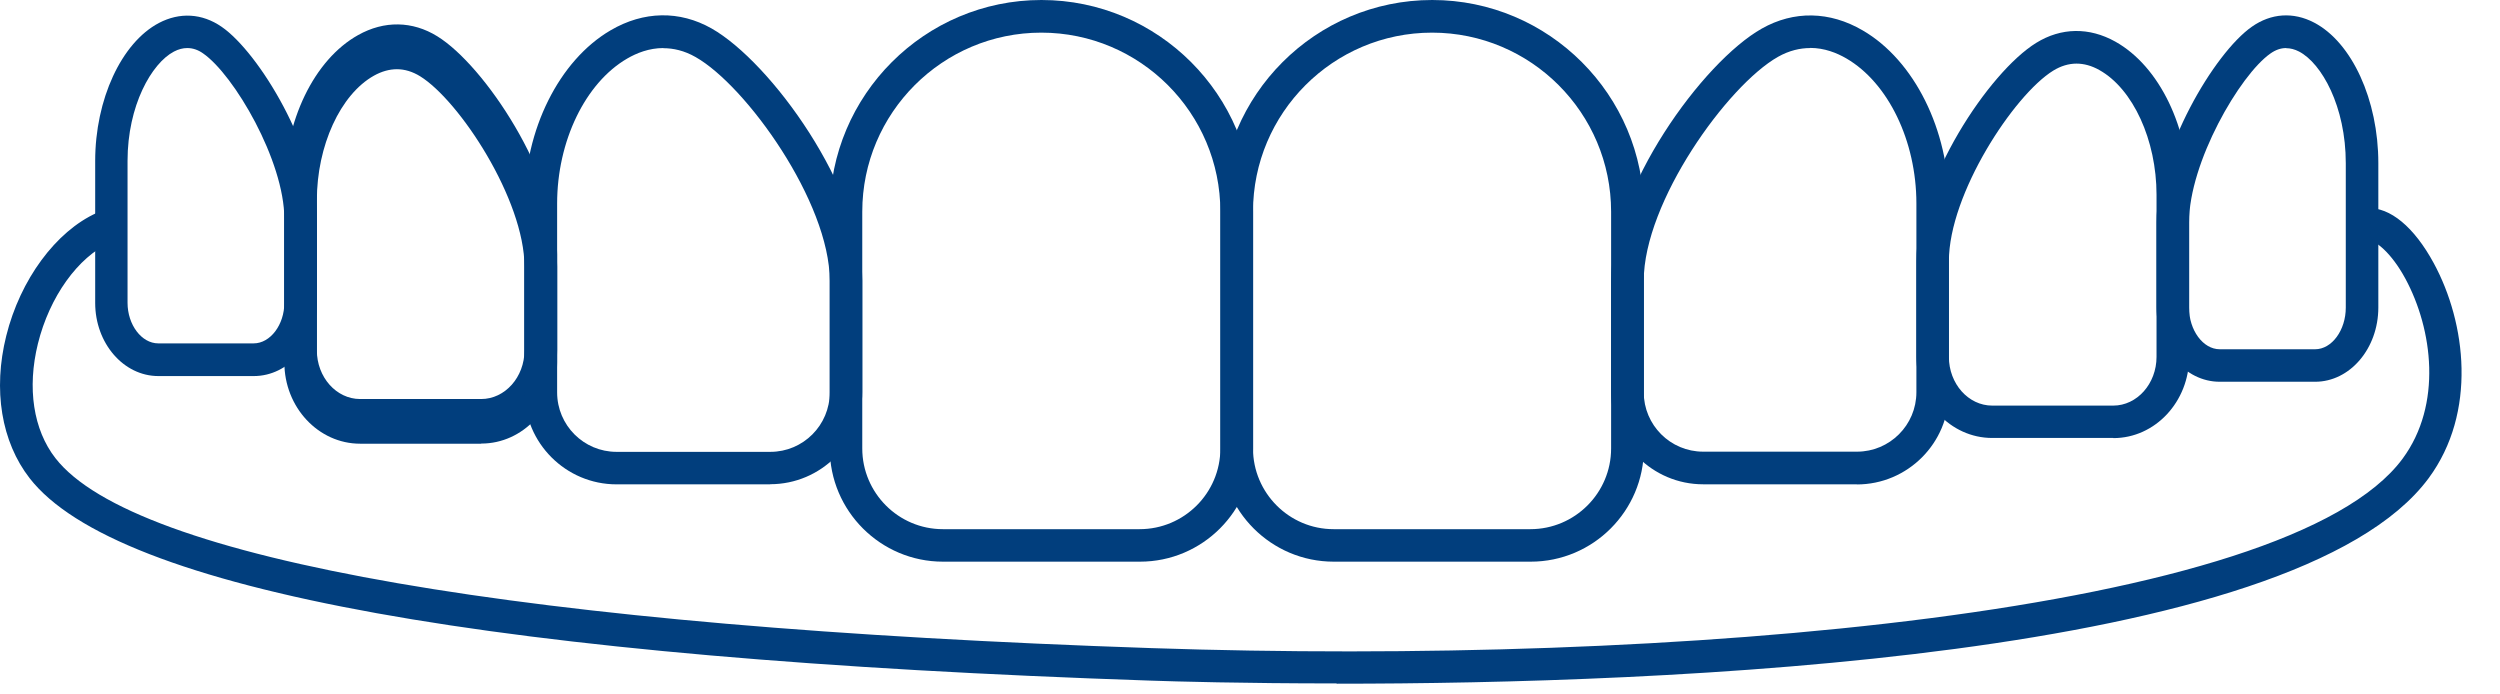
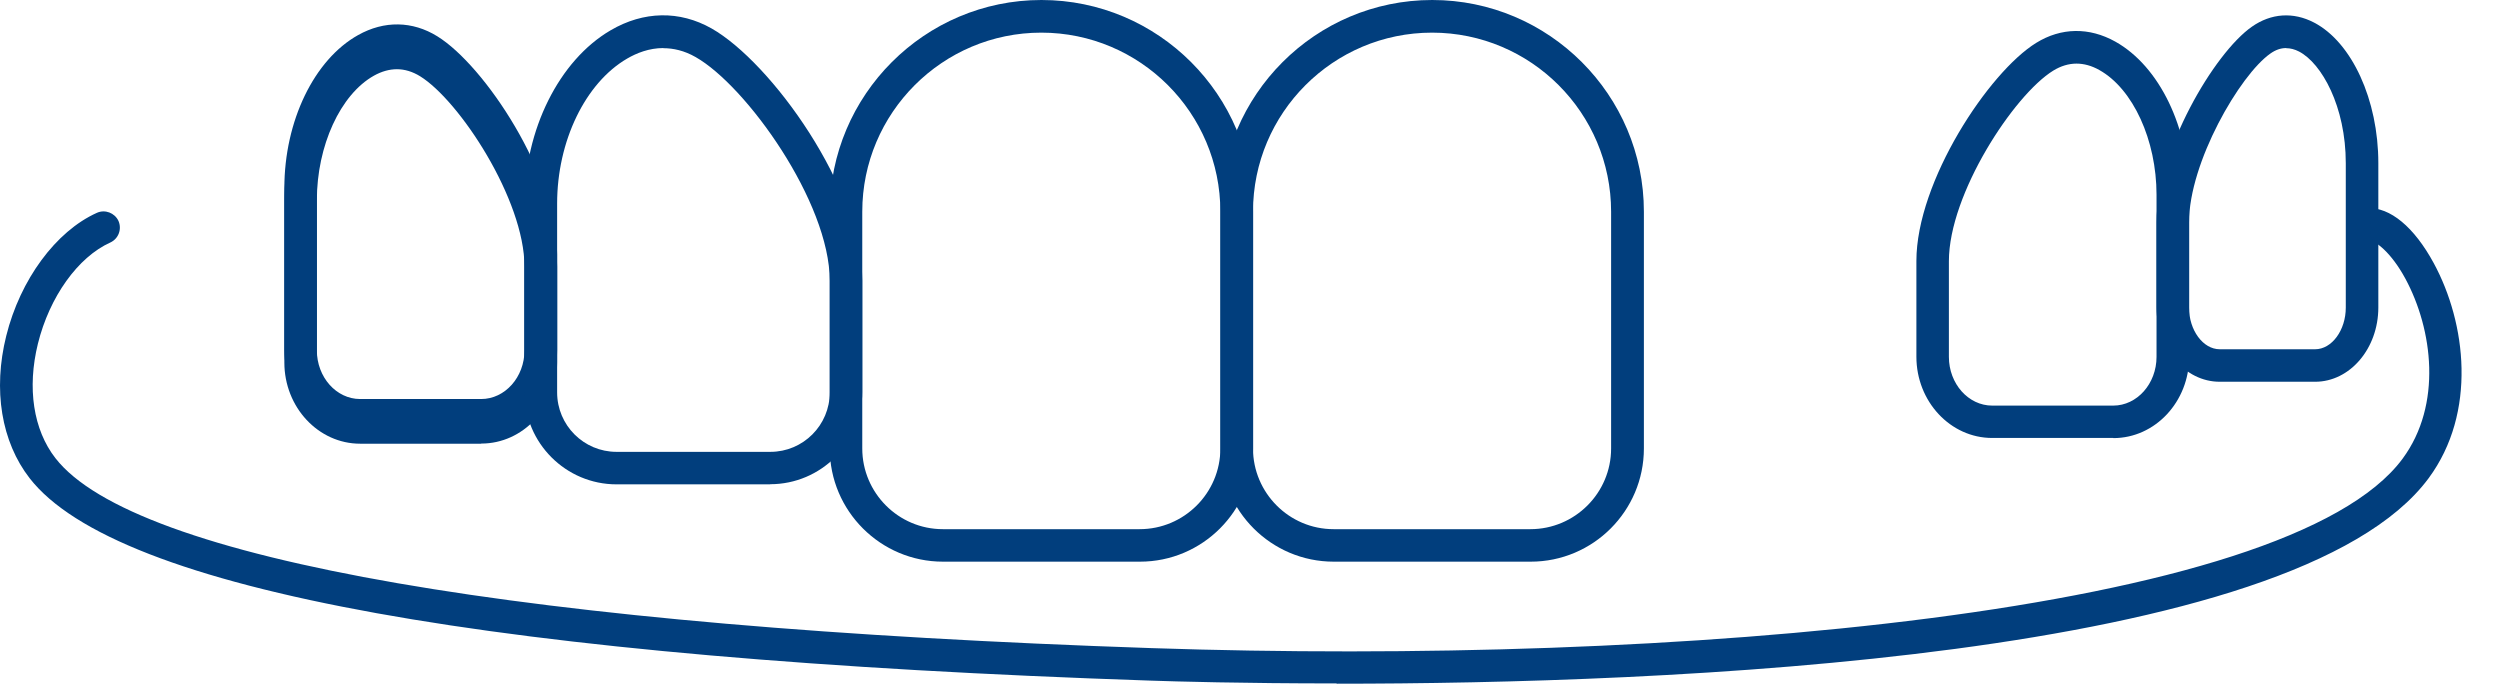
<svg xmlns="http://www.w3.org/2000/svg" width="54" height="15" viewBox="0 0 54 15" fill="none">
  <path d="M33.06 12.132H28.808C27.461 12.132 26.363 11.037 26.363 9.687V4.573C26.363 2.052 28.415 0 30.936 0C33.456 0 35.508 2.052 35.508 4.573V9.687C35.508 11.034 34.413 12.132 33.063 12.132H33.06ZM30.933 0.705C28.799 0.705 27.065 2.439 27.065 4.573V9.687C27.065 10.646 27.846 11.43 28.805 11.43H33.057C34.016 11.43 34.8 10.649 34.8 9.687V4.573C34.8 2.439 33.066 0.705 30.933 0.705Z" fill="#013E7D" />
-   <path d="M40.111 10.461H36.788C35.693 10.461 34.8 9.569 34.8 8.473V6.064C34.8 4.076 36.77 1.343 38.056 0.617C38.746 0.227 39.521 0.239 40.235 0.657C41.349 1.304 42.096 2.808 42.096 4.397V8.476C42.096 9.572 41.204 10.464 40.108 10.464L40.111 10.461ZM39.1 1.038C38.886 1.038 38.65 1.089 38.404 1.228C37.312 1.846 35.505 4.364 35.505 6.064V8.473C35.505 9.181 36.08 9.756 36.788 9.756H40.111C40.819 9.756 41.394 9.181 41.394 8.473V4.394C41.394 3.047 40.786 1.788 39.881 1.262C39.678 1.144 39.409 1.035 39.1 1.035V1.038Z" fill="#013E7D" />
  <path d="M45.646 9.46H43.031C42.13 9.46 41.394 8.673 41.394 7.705V5.638C41.394 3.919 42.959 1.556 43.982 0.926C44.52 0.593 45.126 0.584 45.691 0.899C46.645 1.432 47.286 2.76 47.286 4.207V7.708C47.286 8.676 46.551 9.463 45.649 9.463L45.646 9.46ZM44.853 1.374C44.684 1.374 44.514 1.425 44.351 1.525C43.5 2.049 42.096 4.191 42.096 5.641V7.708C42.096 8.289 42.517 8.761 43.031 8.761H45.646C46.16 8.761 46.581 8.289 46.581 7.708V4.207C46.581 3.026 46.073 1.919 45.346 1.513C45.18 1.419 45.014 1.374 44.85 1.374H44.853Z" fill="#013E7D" />
  <path d="M50.007 8.246H47.946C47.192 8.246 46.581 7.526 46.581 6.642V4.799C46.581 3.262 47.825 1.147 48.639 0.578C49.057 0.284 49.535 0.254 49.983 0.487C50.803 0.914 51.372 2.161 51.372 3.522V6.642C51.372 7.526 50.76 8.246 50.007 8.246ZM49.38 1.038C49.265 1.038 49.153 1.077 49.041 1.156C48.379 1.619 47.283 3.513 47.283 4.802V6.645C47.283 7.133 47.586 7.544 47.946 7.544H50.007C50.367 7.544 50.669 7.133 50.669 6.645V3.525C50.669 2.3 50.149 1.368 49.659 1.113C49.565 1.065 49.474 1.041 49.383 1.041L49.38 1.038Z" fill="#013E7D" />
  <path d="M10.393 9.321H7.779C6.877 9.321 6.142 8.534 6.142 7.566V4.064C6.142 2.618 6.783 1.289 7.736 0.757C8.299 0.442 8.908 0.451 9.446 0.784C10.469 1.416 12.034 3.777 12.034 5.496V7.563C12.034 8.531 11.298 9.318 10.397 9.318L10.393 9.321ZM8.575 1.232C8.411 1.232 8.245 1.277 8.078 1.371C7.352 1.776 6.844 2.884 6.844 4.064V7.566C6.844 8.147 7.264 8.619 7.779 8.619H10.393C10.908 8.619 11.329 8.147 11.329 7.566V5.499C11.329 4.049 9.924 1.91 9.074 1.383C8.911 1.283 8.744 1.232 8.572 1.232H8.575Z" fill="#013E7D" />
-   <path d="M5.482 8.123H3.421C2.668 8.123 2.056 7.414 2.056 6.543V3.477C2.056 2.149 2.622 0.923 3.433 0.496C3.884 0.26 4.365 0.288 4.786 0.578C5.6 1.138 6.847 3.22 6.847 4.733V6.543C6.847 7.414 6.236 8.123 5.482 8.123ZM4.045 1.038C3.951 1.038 3.857 1.062 3.757 1.114C3.273 1.368 2.755 2.282 2.755 3.474V6.54C2.755 7.015 3.058 7.417 3.418 7.417H5.479C5.839 7.417 6.142 7.015 6.142 6.54V4.73C6.142 3.468 5.049 1.61 4.386 1.153C4.275 1.074 4.16 1.038 4.045 1.038Z" fill="#013E7D" />
  <path d="M10.393 9.584H7.779C6.877 9.584 6.142 8.797 6.142 7.829V4.328C6.142 2.881 6.783 1.553 7.736 1.02C8.299 0.705 8.908 0.714 9.446 1.047C10.469 1.68 12.034 4.04 12.034 5.759V7.826C12.034 8.794 11.298 9.581 10.397 9.581L10.393 9.584ZM8.575 1.495C8.411 1.495 8.245 1.541 8.078 1.634C7.352 2.04 6.844 3.148 6.844 4.328V7.829C6.844 8.41 7.264 8.882 7.779 8.882H10.393C10.908 8.882 11.329 8.41 11.329 7.829V5.762C11.329 4.313 9.924 2.173 9.074 1.647C8.911 1.547 8.744 1.495 8.572 1.495H8.575Z" fill="#013E7D" />
  <path d="M16.64 10.462H13.317C12.222 10.462 11.329 9.569 11.329 8.473V4.394C11.329 2.805 12.076 1.304 13.19 0.654C13.904 0.236 14.679 0.224 15.369 0.614C16.655 1.344 18.625 4.073 18.625 6.061V8.47C18.625 9.566 17.732 10.459 16.637 10.459L16.64 10.462ZM14.328 1.038C14.019 1.038 13.75 1.147 13.547 1.265C12.642 1.791 12.034 3.05 12.034 4.397V8.476C12.034 9.185 12.609 9.76 13.317 9.76H16.64C17.348 9.76 17.923 9.185 17.923 8.476V6.068C17.923 4.367 16.116 1.849 15.024 1.232C14.779 1.092 14.543 1.041 14.328 1.041V1.038Z" fill="#013E7D" />
  <path d="M24.62 12.132H20.368C19.021 12.132 17.923 11.037 17.923 9.687V4.573C17.923 2.052 19.975 0 22.495 0C25.016 0 27.068 2.052 27.068 4.573V9.687C27.068 11.034 25.973 12.132 24.623 12.132H24.62ZM22.492 0.705C20.359 0.705 18.625 2.439 18.625 4.573V9.687C18.625 10.646 19.406 11.43 20.365 11.43H24.617C25.576 11.43 26.36 10.649 26.36 9.687V4.573C26.36 2.439 24.626 0.705 22.492 0.705Z" fill="#013E7D" />
  <path d="M28.872 14.762C26.859 14.762 25.382 14.72 24.841 14.701C10.669 14.223 2.525 12.753 0.64 10.329C0.029 9.542 -0.156 8.422 0.135 7.254C0.437 6.04 1.206 4.996 2.093 4.597C2.268 4.518 2.477 4.597 2.559 4.772C2.637 4.951 2.559 5.157 2.383 5.238C1.684 5.553 1.07 6.41 0.819 7.423C0.583 8.38 0.719 9.282 1.197 9.896C2.898 12.084 11.304 13.542 24.865 13.999C36.153 14.381 49.426 13.261 51.898 9.905C52.758 8.737 52.546 7.112 51.956 6.019C51.647 5.447 51.302 5.193 51.178 5.199C50.981 5.211 50.818 5.063 50.806 4.869C50.794 4.676 50.942 4.509 51.136 4.497C51.623 4.47 52.146 4.903 52.57 5.686C53.269 6.976 53.505 8.909 52.461 10.326C49.571 14.245 35.929 14.768 28.869 14.768L28.872 14.762Z" fill="#013E7D" />
</svg>